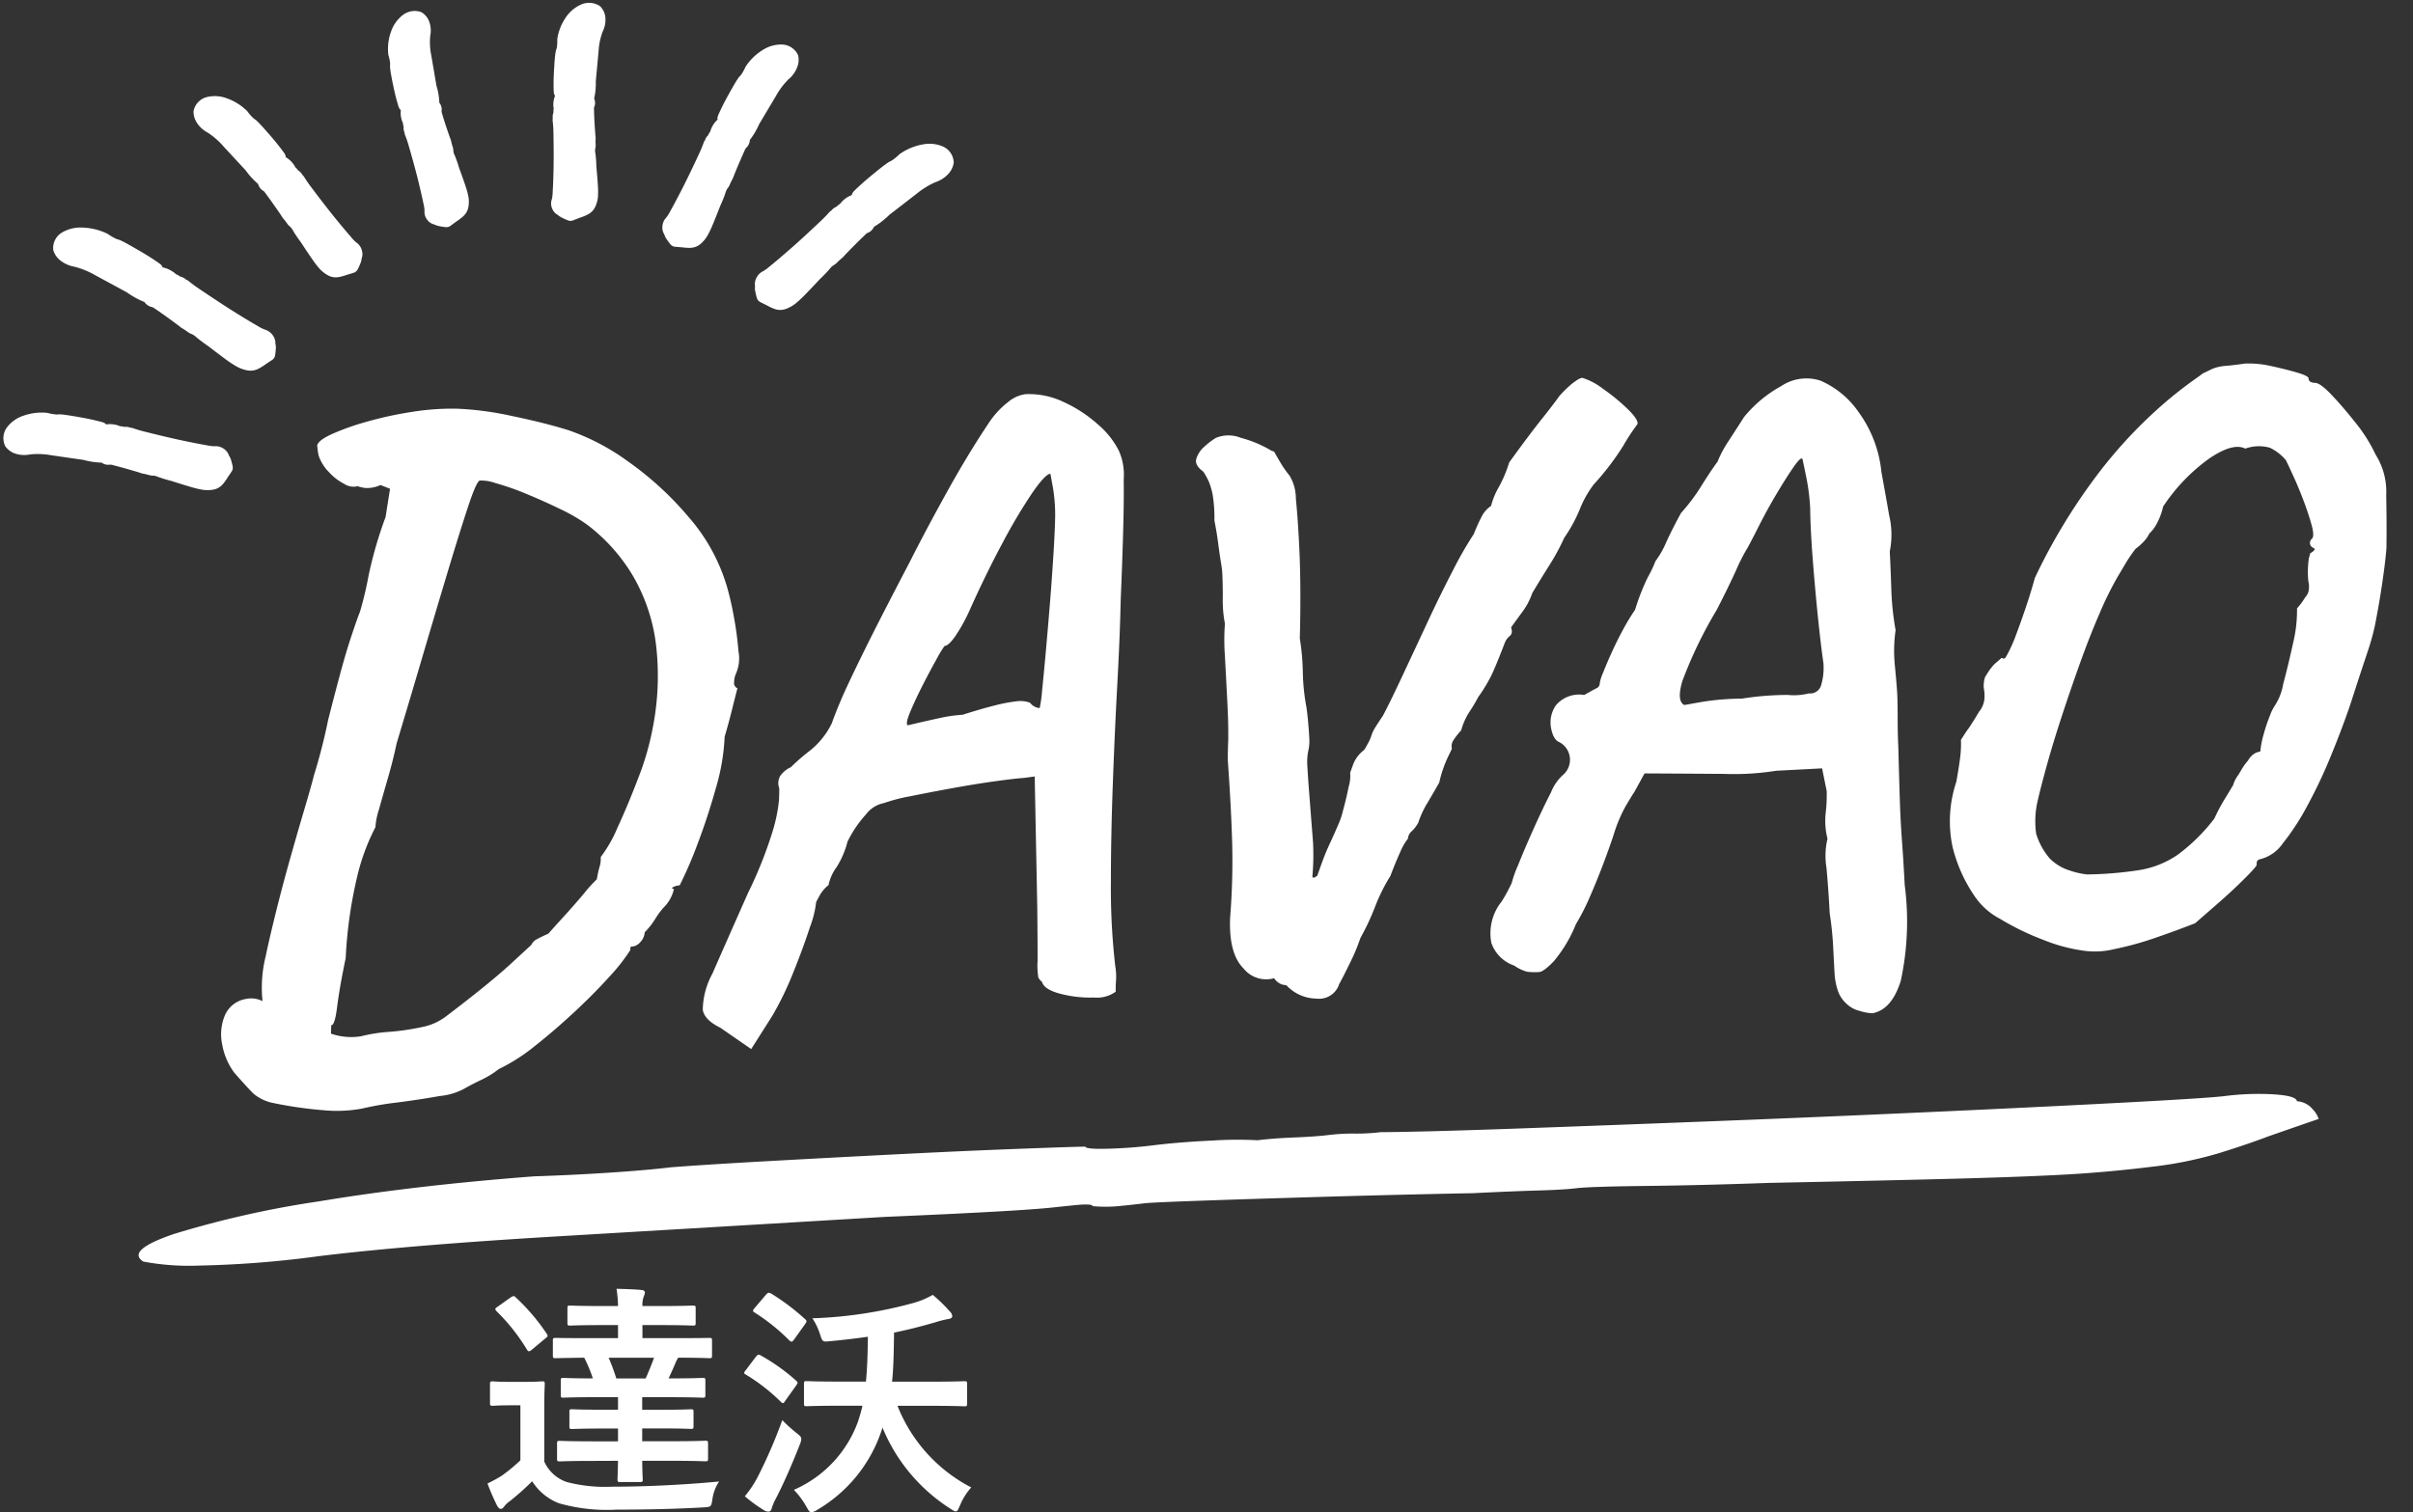
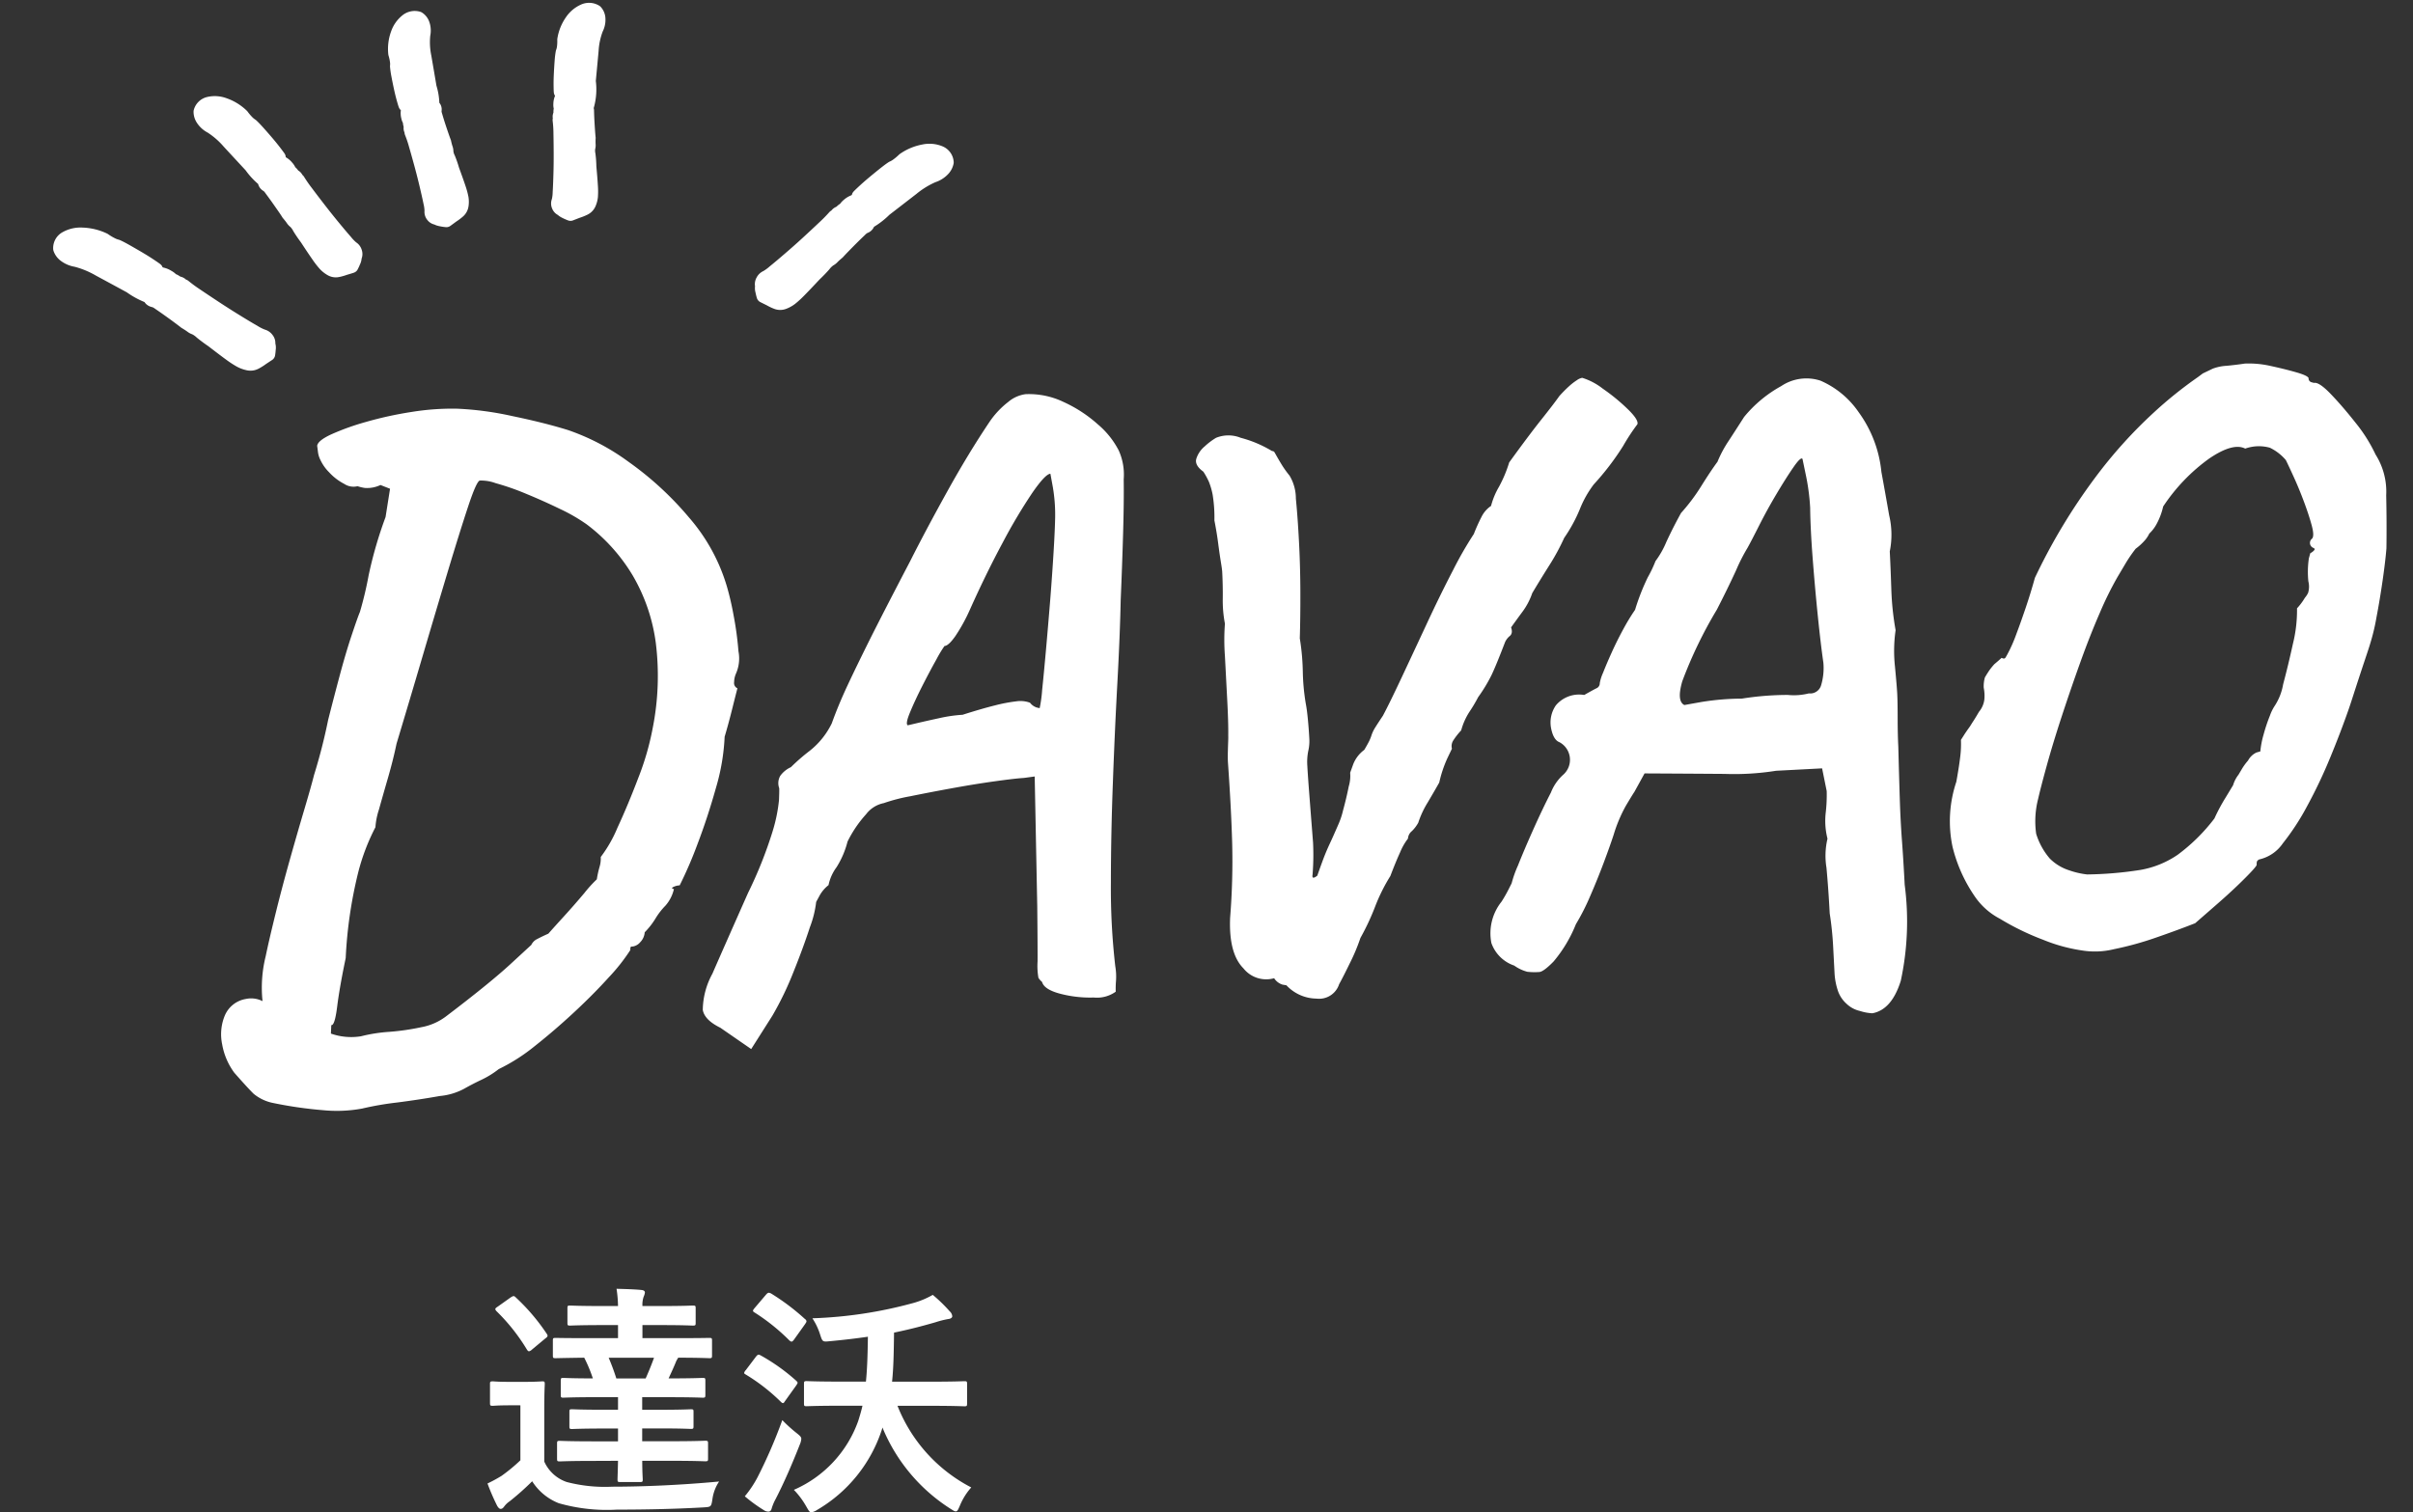
<svg xmlns="http://www.w3.org/2000/svg" width="176.081" height="110.391" viewBox="0 0 176.081 110.391">
  <rect x="0" y="0" width="176.081" height="110.391" fill="#333333" stroke="none" />
  <g id="グループ_1213" data-name="グループ 1213" transform="translate(-3651.838 17368.796)">
-     <path id="パス_115" data-name="パス 115" d="M2.931,158.827q-.967,1.182-1.731-2.482A71.785,71.785,0,0,1,.131,145.591q-.305-7.09.1-15.835.255-2.836.407-5.554t.153-4.372q.1-2.363.407-6.972t.662-9.572q.356-4.963.687-8.863t.433-4.845q.2,0,.356-1.654t.153-3.309q0-1.891.178-4.254a28.244,28.244,0,0,1,.382-3.309q0-1.182.127-2.718t.127-2.482a14.158,14.158,0,0,1,.127-1.891,14.157,14.157,0,0,0,.127-1.891Q4.916,65,5.5,58.26T6.774,43.252q.687-8.272,1.3-16.308t.993-13.59q.382-5.554.382-6.736a19.528,19.528,0,0,1,.305-3.545q.305-1.654.713-1.654A1.6,1.6,0,0,1,11.177.355,1.929,1.929,0,0,1,11.941,0l.2.945.611,2.836q.407,1.654.789,3.782a28.4,28.4,0,0,1,.382,4.963q0,3.073-.178,5.909t-.636,7.681q-.458,4.845-1.425,14.3-.407,4.727-.865,8.863t-.458,5.081q0,.945-.178,2.836T9.8,61.923q-.2,1.891-.56,5.554t-.738,7.8q-.382,4.136-.636,7.09t-.255,3.427q0,.945-.025,1.891a10.276,10.276,0,0,1-.229,1.891q-.2,0-.229,1.3l-.025,1.3q0,2.363-.814,12.527-.814,13-1.5,23.871T4.1,146.064a75.8,75.8,0,0,1-.382,8.745A18.093,18.093,0,0,1,2.931,158.827Z" transform="translate(3819.582 -17298.973) rotate(83)" fill="#fff" />
    <path id="パス_2219" data-name="パス 2219" d="M13.144,6.572a10.2,10.2,0,0,1-2.852-.031,29.787,29.787,0,0,1-3.6-.713A3.214,3.214,0,0,1,5.3,5.084Q4.9,4.65,3.968,3.472a4.9,4.9,0,0,1-.775-2.108A3.572,3.572,0,0,1,3.5-.744,2.026,2.026,0,0,1,5.084-1.86a1.827,1.827,0,0,1,1.209.217,16.528,16.528,0,0,1,1.519.837q1.3.744,2.79,1.519A4.475,4.475,0,0,0,13.33,1.3a11.456,11.456,0,0,1,2.077-.217A17.508,17.508,0,0,0,17.763.868,4.234,4.234,0,0,0,19.592.186q3.286-2.232,4.9-3.565L26.1-4.712a.905.905,0,0,1,.459-.409q.337-.157.827-.346.367-.377,1.194-1.194T30.173-8.3a9.315,9.315,0,0,1,.951-.942,7.448,7.448,0,0,1,.248-.9,2.07,2.07,0,0,0,.124-.713,9.722,9.722,0,0,0,1.333-2.077q.837-1.581,1.7-3.534a19.947,19.947,0,0,0,1.24-3.565,19.551,19.551,0,0,0,.558-6.2,13.136,13.136,0,0,0-1.426-5.022,13.039,13.039,0,0,0-3.162-3.906,12.677,12.677,0,0,0-1.86-1.209q-1.178-.651-2.418-1.24a18.409,18.409,0,0,0-2.2-.9,3.041,3.041,0,0,0-1.147-.248q-.248.062-.961,1.891t-1.736,4.681q-1.023,2.852-2.17,6.107T17.05-19.9q-.31,1.178-.762,2.48t-.775,2.263a5.239,5.239,0,0,0-.323,1.271,15.447,15.447,0,0,0-1.426,3.224,32.31,32.31,0,0,0-1.24,6.2q-.558,2.108-.806,3.5t-.5,1.333L11.16.961a1.345,1.345,0,0,1-.248.775q0,.372-.744.5a3.11,3.11,0,0,1-1.736-.31A4.64,4.64,0,0,1,6.572.248a11.154,11.154,0,0,1-.279-2.015A9.492,9.492,0,0,1,6.7-4.9q.31-1.178.87-3.028T8.8-11.762q.672-1.985,1.269-3.668t.845-2.488a41.067,41.067,0,0,0,1.24-3.968q.5-1.612,1.023-3.224T14.2-27.993q.5-1.271.682-1.643a26.031,26.031,0,0,0,.775-2.635,30.132,30.132,0,0,1,1.457-4.185l.434-2.046-.682-.31a2.267,2.267,0,0,1-1.147.155,2.892,2.892,0,0,1-.527-.155,1.226,1.226,0,0,1-.966-.222,3.945,3.945,0,0,1-1.054-.9,3.146,3.146,0,0,1-.584-.925,1.771,1.771,0,0,1-.155-.651l-.031-.4q.062-.372,1.054-.775a17.925,17.925,0,0,1,2.573-.775,26.8,26.8,0,0,1,3.379-.558,18.372,18.372,0,0,1,3.348-.062,23.061,23.061,0,0,1,3.968.744q2.356.62,4.03,1.24a16.545,16.545,0,0,1,4.278,2.542,23.5,23.5,0,0,1,4.185,4.278,13.49,13.49,0,0,1,2.511,5.208,20.844,20.844,0,0,1,.372,2.108,23.81,23.81,0,0,1,.217,2.635,2.745,2.745,0,0,1-.279,1.643,1.642,1.642,0,0,0-.155.589.423.423,0,0,0,.217.465q-.062.186-.434,1.4t-.682,2.077a15.566,15.566,0,0,1-.837,3.72q-.713,2.108-1.55,4a30.072,30.072,0,0,1-1.457,2.945,1.168,1.168,0,0,0-.465.093q-.217.093.031.155a2.755,2.755,0,0,1-.682,1.178,5.006,5.006,0,0,0-.775.9,5.532,5.532,0,0,1-.837.961,1.145,1.145,0,0,1-.372.713.888.888,0,0,1-.558.279h-.093q-.093,0-.093.248A13.742,13.742,0,0,1,31.621-2.05Q30.444-.877,28.955.368t-2.977,2.3a13.536,13.536,0,0,1-2.728,1.55,6.668,6.668,0,0,1-1.3.713q-.682.279-1.3.589a4.657,4.657,0,0,1-1.8.434q-1.488.186-3.131.31A22.471,22.471,0,0,0,13.144,6.572ZM39.556,2.046Q38.44,1.426,38.347.682a5.63,5.63,0,0,1,.837-2.6q.93-1.86,2.914-5.766a30.878,30.878,0,0,0,2.015-4.371,11.715,11.715,0,0,0,.589-2.263q.062-.682.062-.868a1.076,1.076,0,0,1,.124-.9,1.946,1.946,0,0,1,.806-.589,14.42,14.42,0,0,1,1.426-1.116,5.741,5.741,0,0,0,1.721-1.922q.545-1.3,1.272-2.666t1.9-3.441Q53.2-27.9,55.18-31.248q1.24-2.17,2.945-4.9t3.379-4.96A6.268,6.268,0,0,1,62.93-42.47a2.456,2.456,0,0,1,1.3-.5,5.843,5.843,0,0,1,2.728.713,9.843,9.843,0,0,1,2.418,1.767A6.2,6.2,0,0,1,70.8-38.5a4.294,4.294,0,0,1,.248,2.108q-.062,1.612-.248,3.906t-.434,4.9q-.186,2.542-.558,6.014T69.1-14.322q-.341,3.782-.527,7.285a49.9,49.9,0,0,0,0,6.107,4.492,4.492,0,0,1,0,1.054A6.782,6.782,0,0,0,68.51.93a2.349,2.349,0,0,1-1.627.341,8.588,8.588,0,0,1-2.418-.4Q63.3.5,63.178-.062a1.33,1.33,0,0,1-.248-.31,4.984,4.984,0,0,1,0-1.209q.062-1.085.186-4l.31-9.486L62.62-15q-.558,0-2.024.124t-3.166.341q-1.7.217-3.137.434a12.572,12.572,0,0,0-1.965.4,2.145,2.145,0,0,0-1.333.744,8.66,8.66,0,0,0-1.457,1.922,6.49,6.49,0,0,1-.9,1.829,3.31,3.31,0,0,0-.651,1.271,2.517,2.517,0,0,0-.7.744l-.264.434a7.63,7.63,0,0,1-.558,1.829q-.558,1.457-1.379,3.224A23.122,23.122,0,0,1,43.4,1.364L41.726,3.72ZM54.374-19.282l.69-.124q.69-.124,1.643-.279a10.694,10.694,0,0,1,1.7-.155q1.426-.372,2.387-.558a11.742,11.742,0,0,1,1.581-.217,2,2,0,0,1,.992.155,1.017,1.017,0,0,0,.465.372l.217.062a9.8,9.8,0,0,0,.248-1.3q.186-1.178.434-2.921t.5-3.627q.248-1.884.434-3.527t.248-2.573a11.907,11.907,0,0,0-.062-2.139l-.124-.961q-.372,0-1.4,1.333a39.931,39.931,0,0,0-2.356,3.534q-1.333,2.2-2.635,4.743a12.608,12.608,0,0,1-1.154,1.86q-.534.682-.83.682a8.9,8.9,0,0,0-.645.953q-.533.845-1.122,1.868t-.992,1.868Q54.188-19.391,54.374-19.282ZM84.816,1.24a1.533,1.533,0,0,1-1.705.961,3.046,3.046,0,0,1-2.139-1.085l-.279-.062a1.123,1.123,0,0,1-.589-.5,2.124,2.124,0,0,1-2.2-.837Q76.88-1.426,77.128-4.03a51.64,51.64,0,0,0,.434-5.425q.062-2.573,0-5.921,0-.31.031-.713t.062-.744q.031-.341.031-.465.062-.93.062-2.573v-3.255a15.9,15.9,0,0,1,.124-2.356,8.877,8.877,0,0,1-.062-1.829q.062-.961.062-1.953,0-.186-.062-.744t-.124-1.364q-.062-.806-.186-1.674a10.374,10.374,0,0,0-.031-1.891,5.2,5.2,0,0,0-.217-.93,5.14,5.14,0,0,0-.372-.775q-.62-.5-.465-.961a1.928,1.928,0,0,1,.651-.868,4.962,4.962,0,0,1,.868-.589,2.391,2.391,0,0,1,1.8.093,8.611,8.611,0,0,1,2.232,1.085.2.2,0,0,1,.186.124l.186.372q.124.248.31.589a7.753,7.753,0,0,0,.5.775,3.249,3.249,0,0,1,.372,1.7q.062,1.333.062,3.162t-.093,3.689q-.093,1.86-.217,3.348a16.953,16.953,0,0,1,.093,2.418,15.785,15.785,0,0,0,.093,2.356q.062.434.093,1.147t.031,1.333a3.225,3.225,0,0,1-.124.992,4.018,4.018,0,0,0-.124,1.085q0,.651.031,1.922t.093,3.689A18.42,18.42,0,0,1,83.3-6.851q-.093.4.341.093.434-1.054.62-1.457t.4-.806q.217-.4.713-1.395a5.837,5.837,0,0,0,.4-1.023q.279-.837.5-1.705a2.691,2.691,0,0,0,.155-.992l.248-.589a2.387,2.387,0,0,1,.868-1.023q.248-.372.372-.589a3.2,3.2,0,0,0,.217-.465,2.591,2.591,0,0,1,.31-.558q.217-.31.589-.806.558-.93,1.519-2.728T92.6-24.738q1.085-2.046,2.108-3.782a26.8,26.8,0,0,1,1.643-2.542,13.023,13.023,0,0,1,.62-1.209,2.071,2.071,0,0,1,.744-.775,5.481,5.481,0,0,1,.651-1.364,9.52,9.52,0,0,0,.837-1.736q1.55-1.922,2.511-3.007t1.4-1.643q.372-.372.713-.651a4.317,4.317,0,0,1,.62-.434,1,1,0,0,1,.4-.155,4.7,4.7,0,0,1,1.457.868,14.23,14.23,0,0,1,1.736,1.581q.775.837.651,1.147a15.093,15.093,0,0,0-1.116,1.519,19.262,19.262,0,0,1-2.294,2.7,7.708,7.708,0,0,0-1.116,1.767,11.131,11.131,0,0,1-1.24,2.015,16.29,16.29,0,0,1-1.24,2.015q-.806,1.147-1.3,1.891a5.024,5.024,0,0,1-.744,1.271q-.434.527-.93,1.147.124.434-.124.62a1.23,1.23,0,0,0-.372.434q-.744,1.674-1.116,2.356a11.507,11.507,0,0,1-1.054,1.55,10.9,10.9,0,0,1-.682,1.023,4.774,4.774,0,0,0-.682,1.333,5.122,5.122,0,0,0-.62.713.758.758,0,0,0-.124.589l-.372.682a8.936,8.936,0,0,0-.682,1.736q-.434.682-.93,1.426A6.771,6.771,0,0,0,91.2-10.23a2.593,2.593,0,0,1-.5.589.759.759,0,0,0-.31.527,4.265,4.265,0,0,0-.62.961q-.372.713-.806,1.7a12.981,12.981,0,0,0-1.24,2.2,17.718,17.718,0,0,1-1.178,2.2,13.94,13.94,0,0,1-.868,1.8Q85.126.744,84.816,1.24Zm38.75,4.154a3.48,3.48,0,0,1-.9-.217,2.069,2.069,0,0,1-.961-.589,2.222,2.222,0,0,1-.589-1.054,4.861,4.861,0,0,1-.155-1.178V.4a23.4,23.4,0,0,0-.124-2.449q0-1.8-.062-3.348a5.418,5.418,0,0,1,.186-2.108,5.241,5.241,0,0,1-.031-1.891,11.34,11.34,0,0,0,.155-1.581l-.248-1.674h-3.364a19.406,19.406,0,0,1-3.766.031q-2.6-.155-5.828-.341l-.806,1.3q-.186.248-.682.992a10.521,10.521,0,0,0-.992,2.046q-.31.806-.837,2.015t-1.116,2.387A16.409,16.409,0,0,1,102.3-2.232,9.951,9.951,0,0,1,100.533.4q-.775.713-1.085.713a4.679,4.679,0,0,1-.868-.062,2.933,2.933,0,0,1-.93-.5,2.68,2.68,0,0,1-1.581-1.736,3.7,3.7,0,0,1,.9-2.976,10.213,10.213,0,0,0,.558-.868l.248-.434A8.251,8.251,0,0,1,98.3-6.727q.527-1.147,1.271-2.6t1.413-2.6a3.42,3.42,0,0,1,1-1.278,1.456,1.456,0,0,0-.186-2.356q-.434-.186-.558-1.054a2.2,2.2,0,0,1,.434-1.643,2.213,2.213,0,0,1,2.108-.651q.62-.31.9-.434a.4.4,0,0,0,.279-.372,3.187,3.187,0,0,1,.281-.745q.281-.621.713-1.457t.928-1.642a15.331,15.331,0,0,1,.93-1.364,16.165,16.165,0,0,1,1.054-2.325,9.012,9.012,0,0,0,.62-1.147,6.518,6.518,0,0,0,.868-1.364q.558-1.054,1.178-2.046a13.94,13.94,0,0,0,1.581-1.891q.713-1.023,1.271-1.705a8.628,8.628,0,0,1,.9-1.488q.589-.806,1.209-1.674a9.261,9.261,0,0,1,2.821-2.108,3.3,3.3,0,0,1,2.883-.248,6.52,6.52,0,0,1,2.666,2.449,8.877,8.877,0,0,1,1.426,4.433q.186,1.426.4,3.193a6.125,6.125,0,0,1-.093,2.635q0,1.116-.031,2.728a20.466,20.466,0,0,0,.155,3.038,10.625,10.625,0,0,0-.186,2.635q.062,1.457.062,2.015t-.062,1.767q-.062,1.209-.062,2.077-.062,2.356-.093,3.906t0,2.945q.031,1.395.031,3.255a20.556,20.556,0,0,1-.651,6.975Q124.992,5.208,123.566,5.394ZM111.042-17.794l1.24-.155a18.975,18.975,0,0,1,2.976-.093,21.538,21.538,0,0,1,3.353-.093,4.448,4.448,0,0,0,1.545-.031.829.829,0,0,0,.93-.558,4.4,4.4,0,0,0,.248-1.612q-.124-1.364-.227-3.444T120.952-28q-.052-2.136.01-3.686a15.681,15.681,0,0,0-.186-2.387l-.186-1.209q-.109-.186-.705.589T118.544-32.8q-.744,1.116-1.364,2.2t-.93,1.581a13.264,13.264,0,0,0-.93,1.612q-.682,1.3-1.55,2.79a31.558,31.558,0,0,0-2.79,5.084Q110.484-18.1,111.042-17.794ZM139.066,1.612a12.123,12.123,0,0,1-2.79-.93,18.986,18.986,0,0,1-3.069-1.7A5.027,5.027,0,0,1,131.44-2.79a10.952,10.952,0,0,1-1.4-3.658,9.051,9.051,0,0,1,.527-4.712q.248-1.054.372-1.767a7.507,7.507,0,0,0,.124-1.271l.155-.217.155-.217q.186-.248.31-.4t.248-.341q.186-.248.372-.527l.186-.279a1.725,1.725,0,0,0,.434-.868,3.053,3.053,0,0,0,0-.868,2.258,2.258,0,0,1,.031-.372,2.449,2.449,0,0,1,.093-.372q.248-.372.4-.558t.341-.372q.248-.186.4-.31l.155-.124q.186.124.279,0t.341-.558a10.956,10.956,0,0,0,.527-1.085q.341-.775.775-1.86t.806-2.2a42.888,42.888,0,0,1,4.743-7.037,34.149,34.149,0,0,1,4.588-4.588,30.193,30.193,0,0,1,3.317-2.387l.372-.248.744-.31a3.413,3.413,0,0,1,1.023-.155q.713-.031,1.333-.093a7.223,7.223,0,0,1,1.891.279q1.023.279,1.829.558t.868.465a.286.286,0,0,0,.186.31l.186.062q.372-.062,1.178.868t1.705,2.2a11.3,11.3,0,0,1,1.333,2.387,5.064,5.064,0,0,1,.62,3.007q-.062,2.015-.186,3.875-.124.93-.4,2.325t-.589,2.666a15.183,15.183,0,0,1-.558,1.891q-.062.186-.465,1.209t-.806,2.077q-.4,1.054-.527,1.364-.682,1.674-1.55,3.5a36.058,36.058,0,0,1-1.86,3.441,17.835,17.835,0,0,1-1.922,2.635,2.843,2.843,0,0,1-1.8,1.085l-.093.062q-.093.062-.093.31,0,.124-.93.961t-2.077,1.736q-1.147.9-1.7,1.333-1.3.434-2.914.9a23.378,23.378,0,0,1-3.1.682A5.829,5.829,0,0,1,139.066,1.612Zm.682-5.518a27.087,27.087,0,0,0,3.875-.124,6.907,6.907,0,0,0,2.79-.961A13.3,13.3,0,0,0,149.234-7.5a13.543,13.543,0,0,1,.9-1.488l.589-.868a2.322,2.322,0,0,1,.434-.744l.248-.372a4.064,4.064,0,0,1,.5-.62,1.345,1.345,0,0,1,.651-.558l.279-.062a6.721,6.721,0,0,1,.31-1.24,11.957,11.957,0,0,1,.527-1.333,3.278,3.278,0,0,1,.4-.713,4.141,4.141,0,0,0,.682-1.519q.434-1.333.868-2.914a10.2,10.2,0,0,0,.434-2.573,4.455,4.455,0,0,0,.465-.527l.155-.217a1.619,1.619,0,0,0,.248-.341,1.579,1.579,0,0,0,.062-.837,6.8,6.8,0,0,1,.124-1.674l.124-.372a.848.848,0,0,0,.31-.217q.062-.093-.062-.155a.391.391,0,0,1-.062-.682q.186-.186.031-.93t-.465-1.736q-.31-.992-.651-1.86t-.527-1.3a3.562,3.562,0,0,0-1.116-.961,2.969,2.969,0,0,0-1.8-.031q-.868-.5-2.666.589a13.4,13.4,0,0,0-3.534,3.317,4.941,4.941,0,0,1-.558,1.271,2.692,2.692,0,0,1-.558.651,2.107,2.107,0,0,1-.4.527,4.252,4.252,0,0,1-.651.527,10.139,10.139,0,0,0-.806,1.054l-.62.93a24.455,24.455,0,0,0-1.426,2.542q-.806,1.612-1.612,3.534t-1.55,3.844q-.744,1.922-1.271,3.5t-.775,2.449a6.568,6.568,0,0,0-.279,2.542,5.038,5.038,0,0,0,.9,1.86,3.492,3.492,0,0,0,1.364.93A5.891,5.891,0,0,0,139.748-3.906Z" transform="translate(3664.791 -17293.752) rotate(-3)" fill="#fff" />
-     <path id="パス_125" data-name="パス 125" d="M6.617-25.787a.824.824,0,0,1-.816-.237,1.968,1.968,0,0,1-.5-1.029,3.5,3.5,0,0,1,.048-1.515,3.867,3.867,0,0,0,.192-.531,1.655,1.655,0,0,0,.072-.418q.048-.226.192-.667t.312-.916q.168-.475.324-.848t.2-.464q.1,0,.168-.158a.759.759,0,0,0,.072-.317,1.183,1.183,0,0,1,.084-.407.845.845,0,0,1,.18-.317.7.7,0,0,1,.06-.26.669.669,0,0,0,.06-.237.325.325,0,0,1,.06-.181.325.325,0,0,0,.06-.181,10,10,0,0,0,.444-.938q.276-.644.6-1.436t.612-1.56q.288-.769.468-1.3a3.27,3.27,0,0,0,.18-.644.5.5,0,0,1,.144-.339.442.442,0,0,1,.336-.158.669.669,0,0,1,.336-.1,3.433,3.433,0,0,1,.36-.034l.1.09.288.271a3.3,3.3,0,0,1,.372.362.694.694,0,0,1,.18.475,1.9,1.9,0,0,1-.084.565,6.23,6.23,0,0,1-.3.735q-.216.464-.672,1.368-.192.452-.408.848a1.709,1.709,0,0,0-.216.486.732.732,0,0,1-.084.271q-.084.181-.18.452-.1.181-.264.531t-.348.746q-.18.4-.3.678a1.685,1.685,0,0,0-.12.328,1.374,1.374,0,0,1-.012.181.314.314,0,0,1-.108.181q-.1,0-.108.124l-.012.124a5.138,5.138,0,0,1-.384,1.2q-.384,1.244-.708,2.284a5.953,5.953,0,0,0-.324,1.673,1.61,1.61,0,0,1-.18.837A.957.957,0,0,1,6.617-25.787Z" transform="translate(3626.152 -17338.979) rotate(81)" fill="#fff" stroke="#fff" stroke-linecap="round" stroke-linejoin="round" stroke-width="1" />
    <path id="パス_126" data-name="パス 126" d="M6.659-24.523a.823.823,0,0,1-.841-.257A2.175,2.175,0,0,1,5.3-25.895a3.983,3.983,0,0,1,.049-1.641,4.33,4.33,0,0,0,.2-.576,1.876,1.876,0,0,0,.074-.453q.049-.245.2-.723t.322-.992q.173-.514.334-.918t.21-.5q.1,0,.173-.171a.857.857,0,0,0,.074-.343,1.339,1.339,0,0,1,.087-.441A.928.928,0,0,1,7.2-33a.793.793,0,0,1,.062-.282.755.755,0,0,0,.062-.257.365.365,0,0,1,.062-.2.365.365,0,0,0,.062-.2,11.084,11.084,0,0,0,.458-1.016q.284-.7.618-1.555t.631-1.69q.3-.833.482-1.408a3.688,3.688,0,0,0,.186-.7.552.552,0,0,1,.148-.367.446.446,0,0,1,.346-.171.667.667,0,0,1,.346-.11,3.369,3.369,0,0,1,.371-.037l.1.1.3.294a3.49,3.49,0,0,1,.383.392.774.774,0,0,1,.186.514,2.156,2.156,0,0,1-.087.612,6.952,6.952,0,0,1-.309.8q-.223.5-.693,1.482-.2.49-.42.918a1.9,1.9,0,0,0-.223.527.824.824,0,0,1-.087.294q-.087.2-.186.49-.1.2-.272.576t-.359.808q-.186.429-.309.735a1.888,1.888,0,0,0-.124.355,1.563,1.563,0,0,1-.012.2.344.344,0,0,1-.111.2q-.1,0-.111.135l-.012.135a5.777,5.777,0,0,1-.4,1.3q-.4,1.347-.73,2.474a6.743,6.743,0,0,0-.334,1.812,1.818,1.818,0,0,1-.186.906A1.013,1.013,0,0,1,6.659-24.523Z" transform="translate(3633.615 -17362.252) rotate(102)" fill="#fff" stroke="#fff" stroke-linecap="round" stroke-linejoin="round" stroke-width="1" />
-     <path id="パス_130" data-name="パス 130" d="M9.224,4.236a.824.824,0,0,0-.818-.231,1.968,1.968,0,0,0-.973.605,3.5,3.5,0,0,0-.762,1.31,3.866,3.866,0,0,1-.119.552,1.655,1.655,0,0,1-.161.393q-.079.217-.191.667t-.221.942q-.109.492-.174.891t-.073.5q.081.051.059.223a.759.759,0,0,1-.107.307,1.183,1.183,0,0,0-.144.39.845.845,0,0,0-.015.364.7.7,0,0,0-.087.252.668.668,0,0,1-.075.233.325.325,0,0,0-.045.185.325.325,0,0,1-.045.185,10,10,0,0,1-.121,1.031q-.107.693-.252,1.536t-.308,1.647q-.163.8-.292,1.351a3.27,3.27,0,0,1-.189.642.5.5,0,0,0-.058.364.442.442,0,0,0,.2.312.669.669,0,0,0,.231.264,3.433,3.433,0,0,0,.287.22l.129-.026.388-.077a3.3,3.3,0,0,0,.507-.11.694.694,0,0,0,.4-.307,1.9,1.9,0,0,0,.228-.524,6.229,6.229,0,0,0,.135-.782q.062-.508.155-1.516.077-.485.1-.935a1.709,1.709,0,0,1,.074-.527.732.732,0,0,0,.073-.275q.025-.2.087-.479.014-.2.058-.591t.1-.817q.057-.431.1-.734a1.685,1.685,0,0,1,.072-.342,1.373,1.373,0,0,0,.086-.16.314.314,0,0,0,0-.211q-.081-.051-.026-.163l.056-.112a5.137,5.137,0,0,0,.309-1.22q.333-1.258.61-2.312a5.952,5.952,0,0,1,.612-1.591,1.61,1.61,0,0,0,.291-.8A.957.957,0,0,0,9.224,4.236Z" transform="matrix(0.961, 0.276, -0.276, 0.961, 3701.906, -17371.215)" fill="#fff" stroke="#fff" stroke-linecap="round" stroke-linejoin="round" stroke-width="1" />
    <path id="パス_127" data-name="パス 127" d="M4.528,18.386a.824.824,0,0,1-.816-.237,1.968,1.968,0,0,1-.5-1.029,3.5,3.5,0,0,1,.048-1.515,3.867,3.867,0,0,0,.192-.531,1.655,1.655,0,0,0,.072-.418q.048-.226.192-.667t.312-.916q.168-.475.324-.848t.2-.464q.1,0,.168-.158a.759.759,0,0,0,.072-.317,1.183,1.183,0,0,1,.084-.407.846.846,0,0,1,.18-.317.7.7,0,0,1,.06-.26.668.668,0,0,0,.06-.237.325.325,0,0,1,.06-.181A.325.325,0,0,0,5.3,9.7a10,10,0,0,0,.444-.938q.276-.644.6-1.436t.612-1.56q.288-.769.468-1.3a3.27,3.27,0,0,0,.18-.644.5.5,0,0,1,.144-.339.442.442,0,0,1,.336-.158.669.669,0,0,1,.336-.1,3.432,3.432,0,0,1,.36-.034l.1.09.288.271a3.3,3.3,0,0,1,.372.362.694.694,0,0,1,.18.475,1.9,1.9,0,0,1-.084.565,6.23,6.23,0,0,1-.3.735q-.216.464-.672,1.368-.192.452-.408.848a1.709,1.709,0,0,0-.216.486.732.732,0,0,1-.084.271q-.084.181-.18.452-.1.181-.264.531t-.348.746q-.18.4-.3.678a1.685,1.685,0,0,0-.12.328,1.374,1.374,0,0,1-.012.181.314.314,0,0,1-.108.181q-.1,0-.108.124L6.5,12.01a5.138,5.138,0,0,1-.384,1.2q-.384,1.244-.708,2.284a5.953,5.953,0,0,0-.324,1.673A1.61,1.61,0,0,1,4.9,18,.957.957,0,0,1,4.528,18.386Z" transform="matrix(-0.5, 0.866, -0.866, -0.5, 3684.649, -17355.371)" fill="#fff" stroke="#fff" stroke-linecap="round" stroke-linejoin="round" stroke-width="1" />
    <path id="パス_131" data-name="パス 131" d="M9.317,4.25a.821.821,0,0,0-.833-.243,1.994,1.994,0,0,0-.99.637,3.715,3.715,0,0,0-.776,1.379A4.188,4.188,0,0,1,6.6,6.6a1.774,1.774,0,0,1-.163.413q-.081.229-.194.7t-.225.991q-.111.517-.178.937t-.074.527q.083.054.06.235a.816.816,0,0,1-.109.323,1.272,1.272,0,0,0-.147.41.919.919,0,0,0-.015.383.755.755,0,0,0-.088.266.72.72,0,0,1-.076.245.351.351,0,0,0-.046.195.351.351,0,0,1-.046.195,10.862,10.862,0,0,1-.123,1.085q-.109.729-.256,1.616T4.6,16.862q-.166.847-.3,1.421a3.527,3.527,0,0,1-.192.676.538.538,0,0,0-.059.383.466.466,0,0,0,.2.329.7.7,0,0,0,.235.278,3.508,3.508,0,0,0,.293.231l.132-.027.4-.082a3.269,3.269,0,0,0,.516-.115.71.71,0,0,0,.412-.323,2.035,2.035,0,0,0,.232-.551,6.757,6.757,0,0,0,.137-.823q.064-.534.158-1.6.078-.511.105-.984a1.854,1.854,0,0,1,.076-.554.791.791,0,0,0,.074-.289q.025-.208.089-.5.015-.215.059-.621t.1-.86q.058-.454.107-.773a1.824,1.824,0,0,1,.073-.36,1.463,1.463,0,0,0,.087-.168.341.341,0,0,0,0-.222q-.083-.054-.026-.171l.057-.118a5.552,5.552,0,0,0,.315-1.284q.339-1.324.621-2.433a6.391,6.391,0,0,1,.623-1.674,1.731,1.731,0,0,0,.3-.847A1.035,1.035,0,0,0,9.317,4.25Z" transform="translate(3716.206 -17366.033) rotate(38)" fill="#fff" stroke="#fff" stroke-linecap="round" stroke-linejoin="round" stroke-width="1" />
    <path id="パス_128" data-name="パス 128" d="M8.744,4.415a.92.92,0,0,0-.85-.216,2.094,2.094,0,0,0-1.011.566,3.219,3.219,0,0,0-.792,1.225,3.3,3.3,0,0,1-.123.516,1.465,1.465,0,0,1-.167.367,6.16,6.16,0,0,0-.2.624q-.116.421-.229.88t-.181.833q-.068.373-.075.468.085.048.061.209a.664.664,0,0,1-.111.287,1.04,1.04,0,0,0-.15.364.713.713,0,0,0-.016.34.614.614,0,0,0-.09.236.583.583,0,0,1-.078.218.28.28,0,0,0-.047.173.28.28,0,0,1-.047.173,8.445,8.445,0,0,1-.125.964q-.112.648-.262,1.435t-.32,1.54q-.169.752-.3,1.262a2.835,2.835,0,0,1-.2.6.425.425,0,0,0-.06.34.412.412,0,0,0,.209.292q.026.089.24.247a3.558,3.558,0,0,0,.3.205l.134-.024.4-.072a3.768,3.768,0,0,0,.527-.1.718.718,0,0,0,.42-.287,1.69,1.69,0,0,0,.237-.49,5.294,5.294,0,0,0,.14-.731q.065-.474.161-1.417a8.1,8.1,0,0,0,.107-.874,1.452,1.452,0,0,1,.077-.492.632.632,0,0,0,.075-.257,4.482,4.482,0,0,1,.09-.448q.015-.191.06-.552t.1-.764q.059-.4.109-.686a1.441,1.441,0,0,1,.075-.319,1.248,1.248,0,0,0,.089-.149.266.266,0,0,0,0-.2q-.085-.048-.027-.152l.058-.1A4.426,4.426,0,0,0,7.289,9.3q.346-1.176.633-2.161a5.247,5.247,0,0,1,.636-1.487,1.41,1.41,0,0,0,.3-.752A.822.822,0,0,0,8.744,4.415Z" transform="translate(3672.57 -17367.592) rotate(-26)" fill="#fff" stroke="#fff" stroke-linecap="round" stroke-linejoin="round" stroke-width="1" />
-     <path id="パス_129" data-name="パス 129" d="M8.744,4.415a.92.92,0,0,0-.85-.216,2.094,2.094,0,0,0-1.011.566,3.219,3.219,0,0,0-.792,1.225,3.3,3.3,0,0,1-.123.516,1.465,1.465,0,0,1-.167.367,6.16,6.16,0,0,0-.2.624q-.116.421-.229.88t-.181.833q-.068.373-.075.468.085.048.061.209a.664.664,0,0,1-.111.287,1.04,1.04,0,0,0-.15.364.713.713,0,0,0-.016.34.614.614,0,0,0-.09.236.583.583,0,0,1-.078.218.28.28,0,0,0-.047.173.28.28,0,0,1-.047.173,8.445,8.445,0,0,1-.125.964q-.112.648-.262,1.435t-.32,1.54q-.169.752-.3,1.262a2.835,2.835,0,0,1-.2.6.425.425,0,0,0-.06.34.412.412,0,0,0,.209.292q.026.089.24.247a3.558,3.558,0,0,0,.3.205l.134-.024.4-.072a3.768,3.768,0,0,0,.527-.1.718.718,0,0,0,.42-.287,1.69,1.69,0,0,0,.237-.49,5.294,5.294,0,0,0,.14-.731q.065-.474.161-1.417a8.1,8.1,0,0,0,.107-.874,1.452,1.452,0,0,1,.077-.492.632.632,0,0,0,.075-.257,4.482,4.482,0,0,1,.09-.448q.015-.191.06-.552t.1-.764q.059-.4.109-.686a1.441,1.441,0,0,1,.075-.319,1.248,1.248,0,0,0,.089-.149.266.266,0,0,0,0-.2q-.085-.048-.027-.152l.058-.1A4.426,4.426,0,0,0,7.289,9.3q.346-1.176.633-2.161a5.247,5.247,0,0,1,.636-1.487,1.41,1.41,0,0,0,.3-.752A.822.822,0,0,0,8.744,4.415Z" transform="matrix(0.982, -0.191, 0.191, 0.982, 3685.878, -17370.617)" fill="#fff" stroke="#fff" stroke-linecap="round" stroke-linejoin="round" stroke-width="1" />
+     <path id="パス_129" data-name="パス 129" d="M8.744,4.415a.92.92,0,0,0-.85-.216,2.094,2.094,0,0,0-1.011.566,3.219,3.219,0,0,0-.792,1.225,3.3,3.3,0,0,1-.123.516,1.465,1.465,0,0,1-.167.367,6.16,6.16,0,0,0-.2.624q-.116.421-.229.88t-.181.833q-.068.373-.075.468.085.048.061.209a.664.664,0,0,1-.111.287,1.04,1.04,0,0,0-.15.364.713.713,0,0,0-.016.34.614.614,0,0,0-.09.236.583.583,0,0,1-.078.218.28.28,0,0,0-.047.173.28.28,0,0,1-.047.173,8.445,8.445,0,0,1-.125.964q-.112.648-.262,1.435t-.32,1.54q-.169.752-.3,1.262a2.835,2.835,0,0,1-.2.6.425.425,0,0,0-.06.34.412.412,0,0,0,.209.292q.026.089.24.247a3.558,3.558,0,0,0,.3.205l.134-.024.4-.072a3.768,3.768,0,0,0,.527-.1.718.718,0,0,0,.42-.287,1.69,1.69,0,0,0,.237-.49,5.294,5.294,0,0,0,.14-.731q.065-.474.161-1.417a8.1,8.1,0,0,0,.107-.874,1.452,1.452,0,0,1,.077-.492.632.632,0,0,0,.075-.257,4.482,4.482,0,0,1,.09-.448q.015-.191.06-.552t.1-.764q.059-.4.109-.686q-.085-.048-.027-.152l.058-.1A4.426,4.426,0,0,0,7.289,9.3q.346-1.176.633-2.161a5.247,5.247,0,0,1,.636-1.487,1.41,1.41,0,0,0,.3-.752A.822.822,0,0,0,8.744,4.415Z" transform="matrix(0.982, -0.191, 0.191, 0.982, 3685.878, -17370.617)" fill="#fff" stroke="#fff" stroke-linecap="round" stroke-linejoin="round" stroke-width="1" />
    <path id="パス_2337" data-name="パス 2337" d="M10.224-2.52c-.018.864-.036,1.242-.036,1.35,0,.18.018.2.2.2h1.44c.18,0,.2-.018.2-.2,0-.09-.036-.522-.036-1.35H14.13c1.746,0,2.34.036,2.448.036.2,0,.216-.018.216-.2v-1.1c0-.18-.018-.2-.216-.2-.108,0-.7.036-2.448.036H11.988v-.936h1.278c1.62,0,2.16.036,2.268.036.18,0,.2-.018.2-.2V-6.1c0-.162-.018-.18-.2-.18-.108,0-.648.036-2.268.036H11.988v-.918h1.98c1.728,0,2.322.036,2.43.036.18,0,.2-.018.2-.216V-8.37c0-.18-.018-.2-.2-.2-.108,0-.7.036-2.43.036h-.054c.2-.432.4-.864.558-1.26.036-.072.09-.162.144-.252,1.584,0,2.16.036,2.268.036.18,0,.2-.018.2-.2v-1.08c0-.18-.018-.2-.2-.2-.108,0-.72.018-2.484.018H12.006v-.954h1.368c1.656,0,2.2.036,2.3.036.2,0,.216-.018.216-.2v-1.062c0-.18-.018-.2-.216-.2-.108,0-.648.036-2.3.036H12.006a1.792,1.792,0,0,1,.09-.684.988.988,0,0,0,.09-.306c0-.09-.072-.162-.234-.18-.486-.054-1.26-.072-1.836-.09a8.889,8.889,0,0,1,.108,1.26H9.072c-1.656,0-2.232-.036-2.34-.036-.18,0-.2.018-.2.2v1.062c0,.18.018.2.2.2.108,0,.684-.036,2.34-.036h1.152v.954H8.154c-1.764,0-2.376-.018-2.484-.018-.18,0-.2.018-.2.2v1.08c0,.18.018.2.2.2.09,0,.648-.018,2.088-.036a10.6,10.6,0,0,1,.63,1.512c-1.494,0-2.052-.036-2.142-.036-.18,0-.2.018-.2.2v1.026c0,.2.018.216.2.216.108,0,.684-.036,2.412-.036h1.566v.918H9.162c-1.62,0-2.178-.036-2.286-.036-.18,0-.2.018-.2.18V-5.04c0,.18.018.2.2.2.108,0,.666-.036,2.286-.036h1.062v.936H8.406c-1.746,0-2.322-.036-2.43-.036-.18,0-.2.018-.2.2v1.1c0,.18.018.2.2.2.108,0,.684-.036,2.43-.036Zm2.628-7.524c-.18.5-.378.99-.612,1.512H10.1c-.162-.522-.36-1.044-.558-1.512ZM4.842-6.39c0-1.116.036-1.62.036-1.728,0-.18-.018-.2-.18-.2-.108,0-.4.036-1.332.036H2.358c-.936,0-1.17-.036-1.26-.036-.2,0-.216.018-.216.2V-6.75c0,.2.018.216.216.216.09,0,.324-.036,1.26-.036H3.1v4.014A12.663,12.663,0,0,1,1.728-1.422,10.555,10.555,0,0,1,.7-.864,16.079,16.079,0,0,0,1.4.756c.072.126.162.234.252.234.108,0,.18-.054.27-.18a1.61,1.61,0,0,1,.4-.378A19.46,19.46,0,0,0,3.96-1.026,4.04,4.04,0,0,0,5.9.576a12.791,12.791,0,0,0,4.248.468c1.872,0,4.068-.036,6.3-.162.576-.036.576-.036.666-.612A3.053,3.053,0,0,1,17.6-1.008c-2.682.252-5.49.378-7.794.378A11.05,11.05,0,0,1,6.48-.972,2.778,2.778,0,0,1,4.842-2.466Zm-3.4-7.38c-.2.126-.216.18-.09.324a14.128,14.128,0,0,1,2.214,2.79c.054.09.108.144.162.144a.463.463,0,0,0,.216-.126l.972-.81c.2-.144.2-.2.108-.342a14.883,14.883,0,0,0-2.268-2.664c-.126-.126-.18-.108-.378.018ZM29.52-4.95A12.8,12.8,0,0,0,34.47.972c.2.126.306.2.4.2.126,0,.18-.144.306-.432A4.658,4.658,0,0,1,36-.576a11.426,11.426,0,0,1-5.382-5.958h2.394c1.764,0,2.376.036,2.484.036.18,0,.2-.018.2-.216v-1.4c0-.2-.018-.216-.2-.216-.108,0-.72.036-2.484.036h-2.79c.108-1.026.126-2.16.144-3.582,1.044-.216,2.034-.468,3.024-.756a6.885,6.885,0,0,1,.918-.234c.2-.018.306-.108.306-.2a.534.534,0,0,0-.18-.36,11.38,11.38,0,0,0-1.242-1.206,6.13,6.13,0,0,1-1.422.594,31.656,31.656,0,0,1-7.362,1.116,4.709,4.709,0,0,1,.558,1.17c.18.558.18.558.738.5q1.458-.135,2.754-.324c-.018,1.35-.054,2.412-.144,3.276H26.478c-1.764,0-2.376-.036-2.484-.036-.18,0-.2.018-.2.216v1.4c0,.2.018.216.2.216.108,0,.72-.036,2.484-.036h1.584c-.09.4-.2.756-.306,1.1a8.636,8.636,0,0,1-4.7,5.04,5.848,5.848,0,0,1,.9,1.206c.18.306.234.432.378.432a.983.983,0,0,0,.4-.162,10.575,10.575,0,0,0,4.752-5.9ZM19.476.072A11.009,11.009,0,0,0,20.862,1.08a.577.577,0,0,0,.342.108c.126,0,.2-.09.234-.234A3.543,3.543,0,0,1,21.726.27c.612-1.188,1.206-2.556,1.764-3.978a1.265,1.265,0,0,0,.108-.414c0-.144-.108-.234-.378-.45a10.413,10.413,0,0,1-1.008-.918,36.148,36.148,0,0,1-1.8,4.158A7.94,7.94,0,0,1,19.476.072ZM20.2-13.68c-.09.108-.126.162-.126.216,0,.036.036.072.126.126A14.628,14.628,0,0,1,22.734-11.3c.144.108.18.126.324-.054l.81-1.134c.072-.108.108-.162.108-.216a.218.218,0,0,0-.108-.162,16.33,16.33,0,0,0-2.484-1.872c-.162-.072-.216-.072-.36.09Zm-.648,4.536a.463.463,0,0,0-.126.216c0,.036.054.072.144.126a13.764,13.764,0,0,1,2.52,1.962q.108.108.162.108c.054,0,.09-.036.144-.126L23.22-8.01c.072-.108.108-.162.108-.216,0-.036-.036-.072-.108-.144a14.124,14.124,0,0,0-2.574-1.836c-.162-.09-.216-.09-.36.09Z" transform="translate(3686.712 -17259.646)" fill="#fff" />
  </g>
</svg>